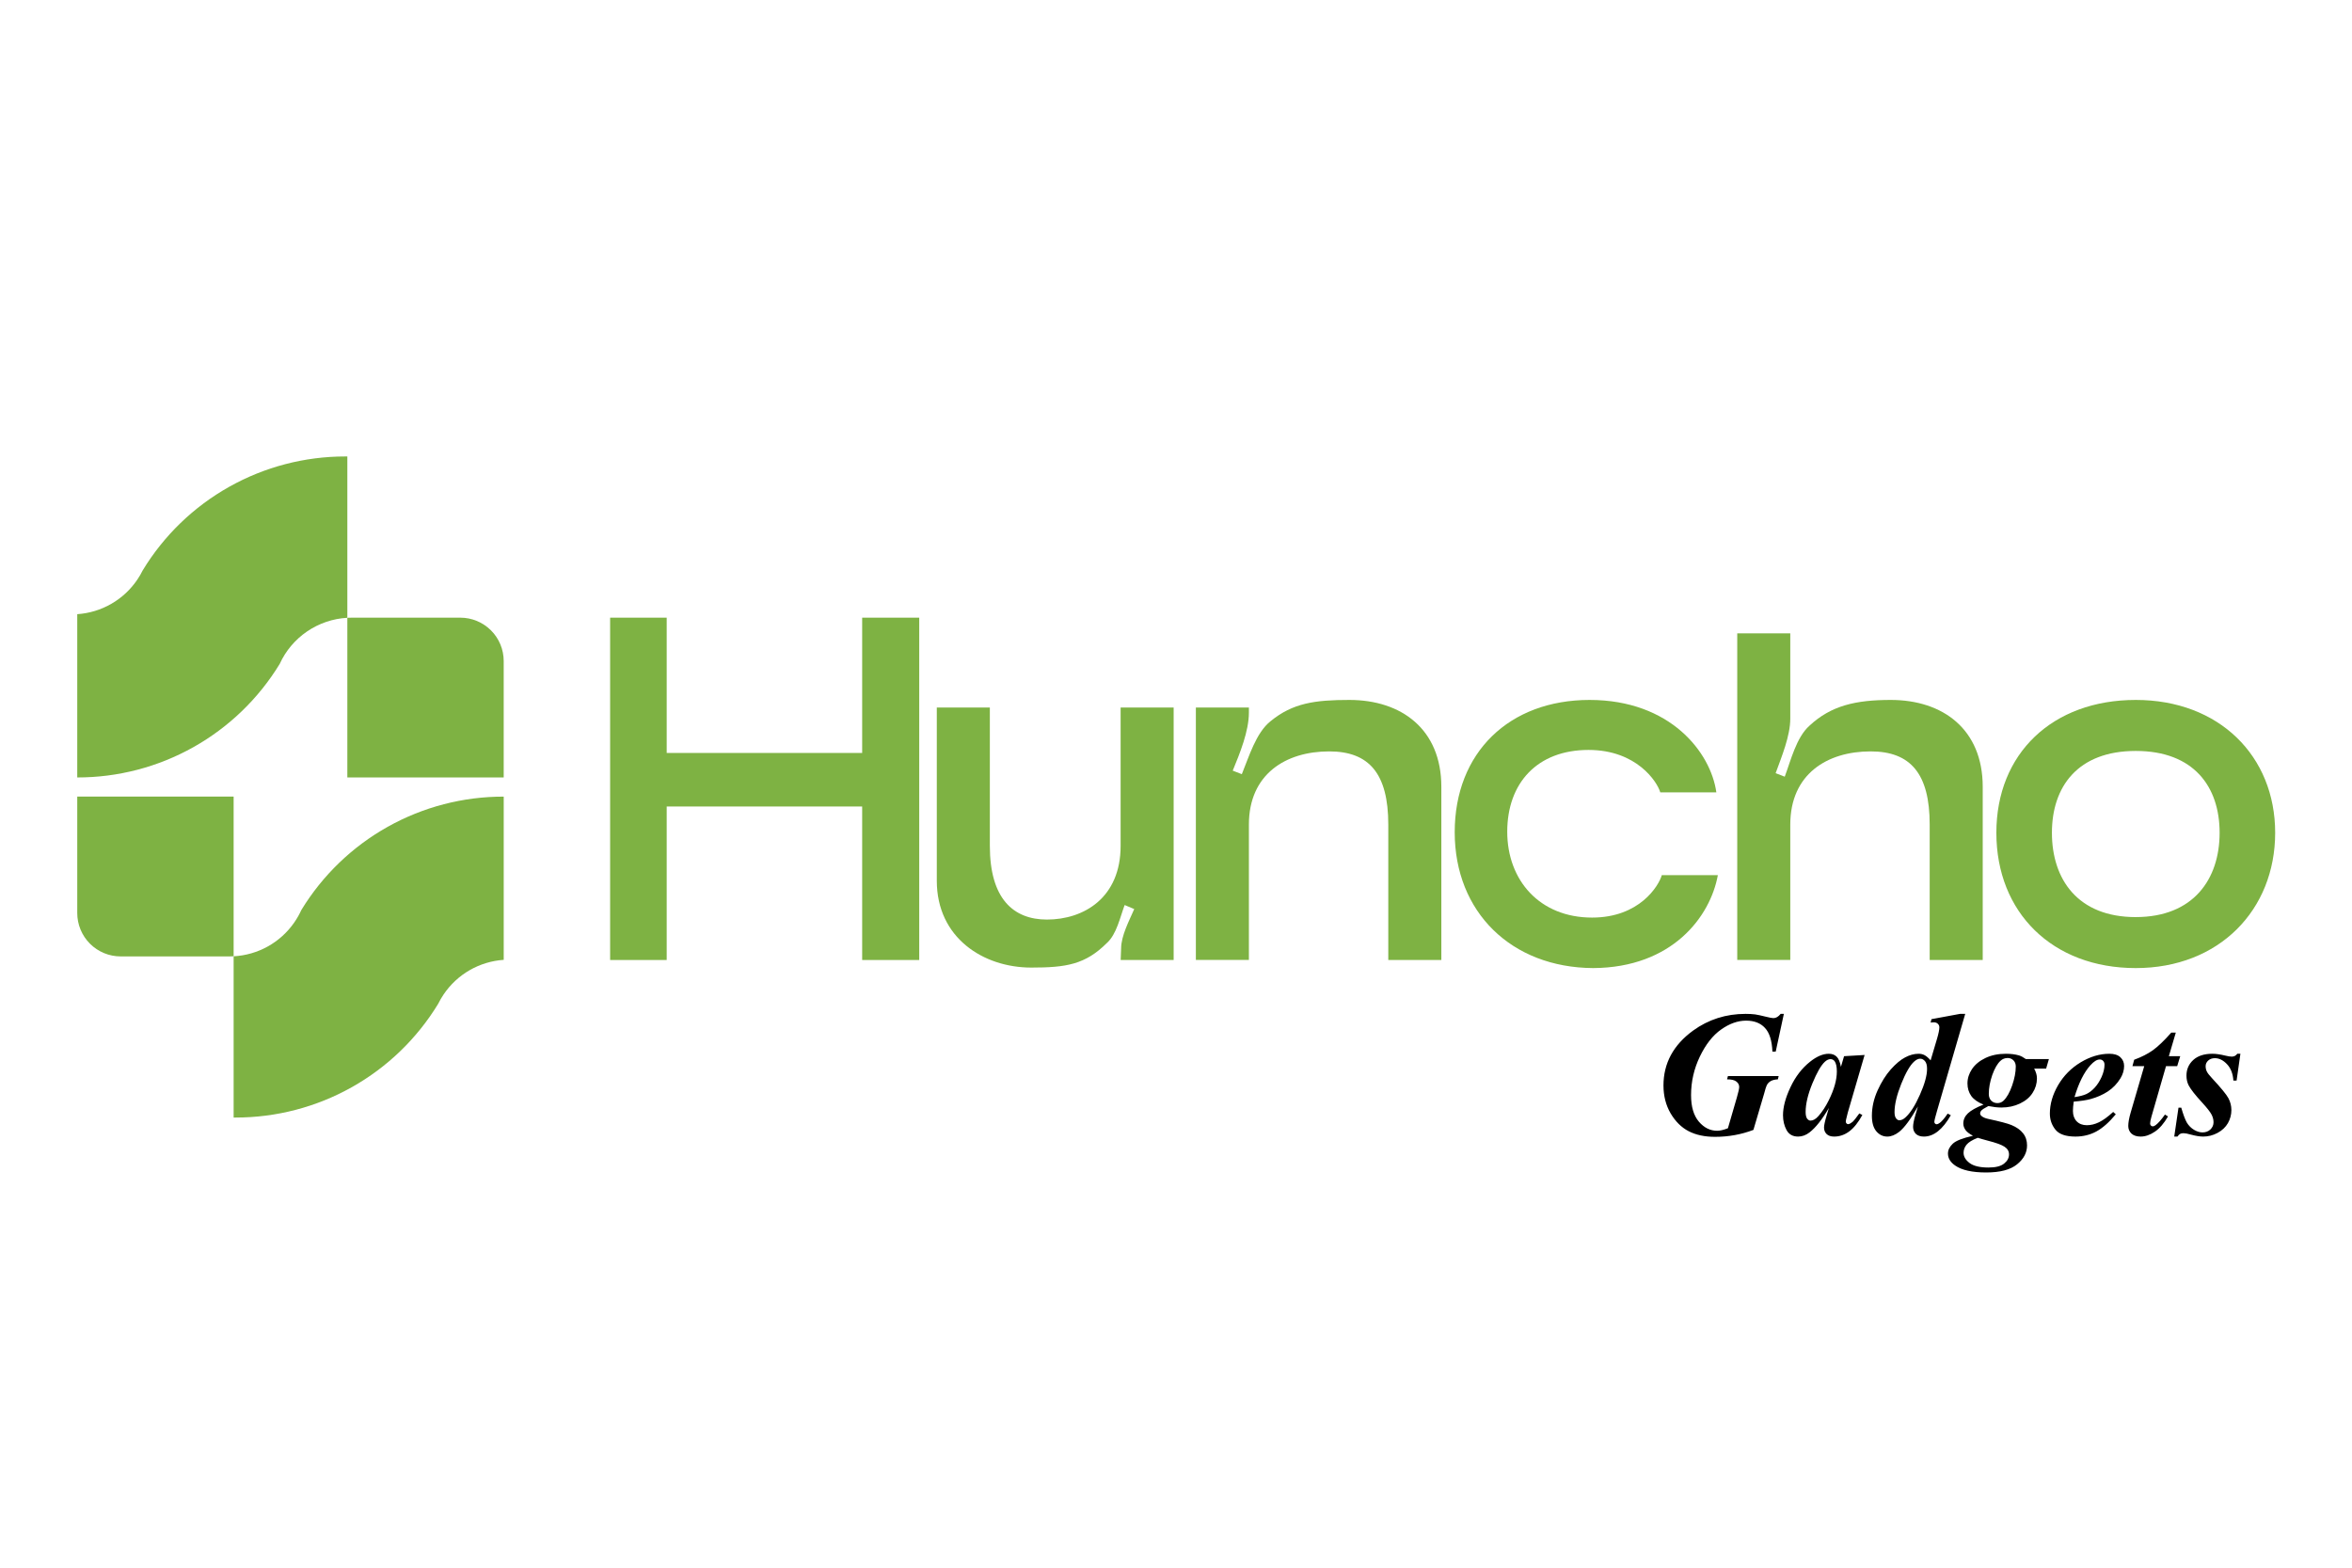
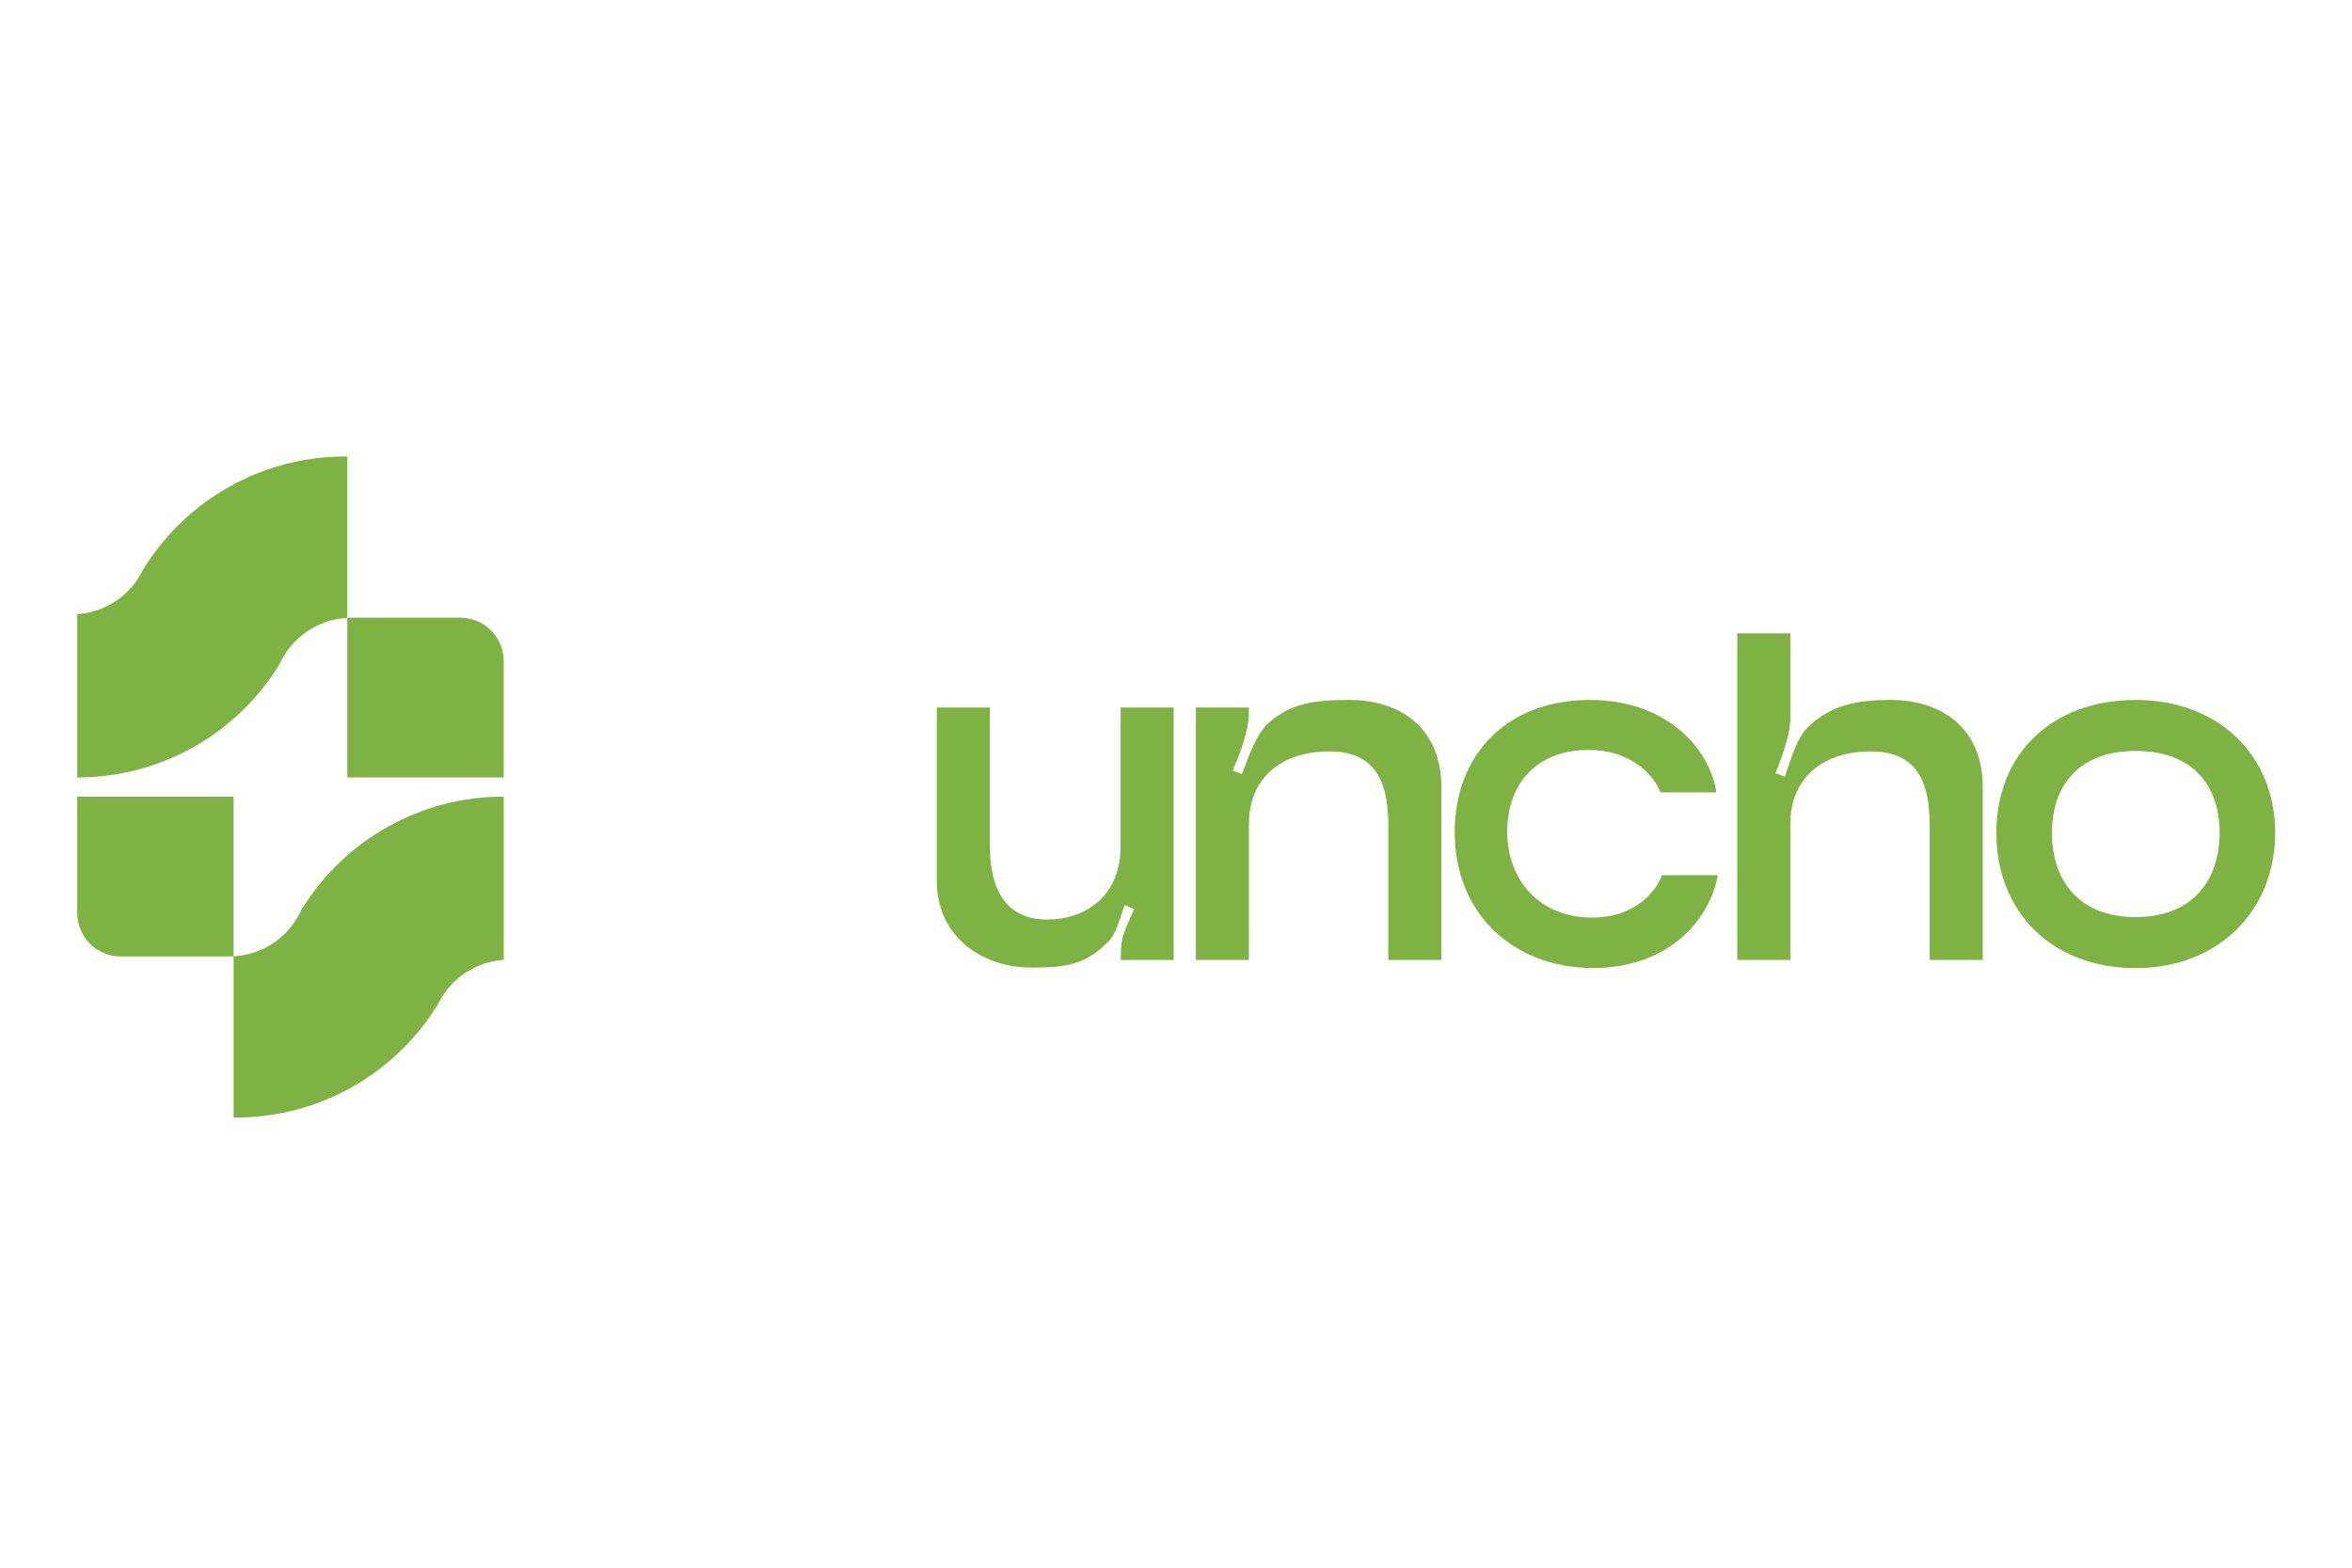
<svg xmlns="http://www.w3.org/2000/svg" width="1500" height="1000" viewBox="0 0 1500 1000" fill="none">
  <path d="M221.52 291.15V394.08C212.323 394.588 203.441 397.601 195.833 402.793C188.226 407.986 182.183 415.16 178.36 423.54C164.864 445.67 145.899 463.953 123.29 476.629C100.682 489.306 75.19 495.949 49.27 495.92V391.77C56.922 391.255 64.355 388.997 71 385.168C77.645 381.34 83.327 376.042 87.61 369.68C88.888 367.795 90.034 365.823 91.04 363.78C104.525 341.594 123.499 323.257 146.134 310.539C168.768 297.821 194.297 291.15 220.26 291.17L221.52 291.15Z" fill="#7EB243" />
  <path d="M321.24 421.68V495.92H221.52V394.08C222.42 394.02 223.33 394 224.24 394H293.56C300.901 394 307.942 396.916 313.133 402.107C318.324 407.298 321.24 414.339 321.24 421.68Z" fill="#7EB243" />
  <path d="M149 712.88V610C156.645 609.597 164.097 607.452 170.787 603.729C177.477 600.006 183.227 594.804 187.6 588.52C189.365 586.001 190.892 583.323 192.16 580.52C205.649 558.385 224.613 540.098 247.223 527.422C269.834 514.746 295.329 508.109 321.25 508.15V612.27C313.598 612.782 306.165 615.037 299.52 618.864C292.874 622.692 287.193 627.989 282.91 634.35C281.632 636.239 280.486 638.213 279.48 640.26C265.993 662.444 247.018 680.778 224.384 693.494C201.75 706.21 176.221 712.88 150.26 712.86L149 712.88Z" fill="#7EB243" />
  <path d="M49.27 582.36V508.12H149V610C148.1 610.06 147.19 610.08 146.28 610.08H77C73.357 610.088 69.749 609.377 66.381 607.986C63.014 606.596 59.954 604.555 57.378 601.979C54.801 599.404 52.759 596.345 51.368 592.978C49.976 589.611 49.264 586.003 49.27 582.36Z" fill="#7EB243" />
-   <path d="M389.11 394H425.19V480.3H549.85V394H586.25V612.37H549.85V514.45H425.19V612.37H389.11V394Z" fill="#7EB243" />
  <path d="M657.69 617.2C627.09 617.2 597.45 598.2 597.45 561.8V451.31H631.28V539.57C631.28 573.07 646.09 586.57 667.68 586.57C691.19 586.57 714.68 572.72 714.68 539.57V451.31H748.5V612.37H714.71L715 605C715 596.95 720.15 587.28 723.37 579.88L717.25 577.3C714.35 585.03 712.1 595.98 705.98 601.46C692.16 615.27 679.92 617.2 657.69 617.2Z" fill="#7EB243" />
  <path d="M860.59 446.48C893.77 446.48 919.22 465.16 919.22 501.88V612.37H885.39V526C885.39 493.47 873.16 479.3 847.71 479.3C820.01 479.3 796.49 493.79 796.49 526V612.33H762.67V451.31H796.49V454.53C796.49 466.45 790.69 480.62 786.18 491.58L791.98 493.83C796.49 482.88 800.98 467.42 810.34 460.01C824.52 448.41 838.69 446.48 860.59 446.48Z" fill="#7EB243" />
  <path d="M1013.76 446.48C1065.3 446.48 1091.07 479.98 1094.61 505.43H1058.85C1056.92 498.66 1043.71 478.37 1013.11 478.37C980.26 478.37 961.25 499.63 961.25 530.55C961.25 561.47 981.87 585.31 1015.37 585.31C1045.65 585.31 1057.89 565.02 1059.82 558.25H1095.57C1090.74 584.67 1066.57 617.25 1016.01 617.52C963.83 617.2 927.75 581.77 927.75 530.87C927.75 479.97 962.54 446.48 1013.76 446.48Z" fill="#7EB243" />
  <path d="M1205.87 446.48C1239.04 446.48 1264.49 465.16 1264.49 501.88V612.37H1230.67V526C1230.67 493.47 1218.43 479.3 1192.98 479.3C1165.28 479.3 1141.76 493.79 1141.76 526V612.33H1107.94V404H1141.76V458.4C1141.76 469.4 1136.29 482.56 1132.42 493.19L1138.22 495.44C1142.09 485.13 1145.63 470.32 1154 462.91C1167.86 450 1183.64 446.48 1205.87 446.48Z" fill="#7EB243" />
  <path d="M1362.09 446.48C1415.24 446.48 1451 482.23 1451 531.2C1451 580.48 1415.24 617.52 1362.09 617.52C1308.94 617.52 1273.19 582.09 1273.19 531.2C1273.19 480.62 1309 446.48 1362.09 446.48ZM1362.09 584.99C1398.82 584.99 1415.57 560.83 1415.57 531.2C1415.57 501.88 1399.14 479.01 1362.09 479.01C1325.04 479.01 1308.62 501.88 1308.62 531.2C1308.62 560.83 1325.05 585 1362.09 585V584.99Z" fill="#7EB243" />
-   <path d="M1137.67 646.732L1132.47 670.793H1130.37C1130.07 663.786 1128.49 658.753 1125.61 655.692C1122.77 652.595 1118.77 651.046 1113.61 651.046C1108.3 651.046 1102.99 652.927 1097.68 656.688C1092.37 660.412 1087.83 666.183 1084.07 674.001C1080.35 681.781 1078.48 689.968 1078.48 698.56C1078.48 705.935 1080.14 711.576 1083.46 715.485C1086.78 719.357 1090.67 721.293 1095.13 721.293C1097.01 721.293 1099.3 720.758 1101.99 719.689L1107.74 699.887C1108.7 696.568 1109.18 694.393 1109.18 693.36C1109.18 691.996 1108.59 690.853 1107.41 689.931C1106.27 688.972 1104.28 688.493 1101.44 688.493L1101.99 686.391H1134.35L1133.85 688.493C1131.93 688.603 1130.42 688.972 1129.32 689.599C1128.25 690.189 1127.4 691.074 1126.77 692.254C1126.4 692.955 1125.83 694.761 1125.06 697.675L1118.25 720.74C1110.51 723.69 1102.36 725.165 1093.81 725.165C1087.2 725.165 1081.58 723.966 1076.94 721.57C1072.33 719.173 1068.49 715.375 1065.43 710.175C1062.41 704.976 1060.89 699.057 1060.89 692.42C1060.89 678.26 1067.18 666.589 1079.76 657.407C1089.6 650.29 1100.77 646.732 1113.28 646.732C1115.45 646.732 1117.46 646.842 1119.3 647.064C1120.67 647.248 1123.07 647.764 1126.5 648.612C1128.71 649.166 1130.22 649.442 1131.03 649.442C1132.65 649.442 1134.18 648.539 1135.62 646.732H1137.67ZM1189.16 672.95L1178.43 709.733L1177.33 714.213C1177.22 714.766 1177.16 715.172 1177.16 715.43C1177.16 715.872 1177.31 716.26 1177.6 716.591C1177.94 716.923 1178.27 717.089 1178.6 717.089C1179.37 717.089 1180.44 716.499 1181.81 715.319C1182.36 714.84 1183.69 713.144 1185.79 710.231L1187.73 711.226C1185.11 716.02 1182.31 719.523 1179.32 721.736C1176.37 723.911 1173.18 724.999 1169.75 724.999C1167.65 724.999 1166.04 724.464 1164.94 723.395C1163.83 722.289 1163.28 720.906 1163.28 719.246C1163.28 717.808 1163.87 715.135 1165.05 711.226L1166.38 706.746C1162.1 714.084 1157.99 719.283 1154.04 722.344C1151.75 724.114 1149.32 724.999 1146.74 724.999C1143.35 724.999 1140.89 723.616 1139.38 720.851C1137.87 718.048 1137.12 714.895 1137.12 711.392C1137.12 706.193 1138.7 700.237 1141.87 693.526C1145.04 686.778 1149.21 681.357 1154.37 677.264C1158.61 673.872 1162.6 672.176 1166.32 672.176C1168.39 672.176 1170.04 672.784 1171.3 674.001C1172.55 675.181 1173.47 677.356 1174.06 680.528L1176.06 673.724L1189.16 672.95ZM1171.46 683.459C1171.46 680.472 1171 678.315 1170.08 676.988C1169.42 676.066 1168.51 675.605 1167.37 675.605C1166.23 675.605 1165.05 676.158 1163.83 677.264C1161.36 679.551 1158.69 684.197 1155.81 691.203C1152.97 698.172 1151.55 704.201 1151.55 709.29C1151.55 711.245 1151.87 712.664 1152.49 713.549C1153.16 714.397 1153.87 714.821 1154.65 714.821C1156.31 714.821 1157.99 713.863 1159.68 711.945C1162.12 709.216 1164.31 705.879 1166.26 701.934C1169.73 695.001 1171.46 688.843 1171.46 683.459ZM1253.33 646.732L1235.35 708.626C1234.21 712.498 1233.64 714.84 1233.64 715.651C1233.64 716.057 1233.78 716.407 1234.08 716.702C1234.37 716.997 1234.69 717.145 1235.02 717.145C1235.65 717.145 1236.36 716.831 1237.18 716.204C1238.54 715.172 1240.2 713.217 1242.15 710.341L1244.14 711.392C1238.95 720.463 1233.23 724.999 1227 724.999C1224.79 724.999 1223.07 724.427 1221.85 723.284C1220.67 722.104 1220.08 720.611 1220.08 718.804C1220.08 717.071 1220.56 714.6 1221.52 711.392L1223.18 705.75C1218.57 713.9 1214.57 719.32 1211.18 722.012C1208.6 724.003 1206.09 724.999 1203.66 724.999C1200.89 724.999 1198.55 723.874 1196.63 721.625C1194.75 719.376 1193.81 716.094 1193.81 711.779C1193.81 706.285 1195.03 700.864 1197.46 695.517C1199.89 690.171 1202.7 685.709 1205.87 682.132C1209.08 678.555 1212.12 676.011 1215 674.499C1217.91 672.95 1220.77 672.176 1223.57 672.176C1225.01 672.176 1226.28 672.471 1227.39 673.061C1228.53 673.651 1229.82 674.757 1231.26 676.379L1235.35 662.606C1236.35 659.214 1236.84 656.78 1236.84 655.305C1236.84 654.42 1236.51 653.664 1235.85 653.037C1235.18 652.411 1234.3 652.097 1233.19 652.097C1232.68 652.097 1232.03 652.152 1231.26 652.263L1231.81 650.106L1250.01 646.732H1253.33ZM1228.99 681.8C1228.99 679.551 1228.55 677.91 1227.66 676.877C1226.78 675.845 1225.74 675.328 1224.56 675.328C1223.38 675.328 1222.11 675.937 1220.75 677.154C1218.13 679.514 1215.38 684.271 1212.51 691.424C1209.67 698.541 1208.25 704.533 1208.25 709.401C1208.25 711.171 1208.56 712.48 1209.19 713.328C1209.81 714.176 1210.51 714.6 1211.29 714.6C1212.58 714.6 1213.87 714.01 1215.16 712.83C1218.3 710.028 1221.37 705.216 1224.4 698.394C1227.46 691.535 1228.99 686.004 1228.99 681.8ZM1291.99 675.55H1306.7L1304.93 681.634H1297.3C1298.48 683.81 1299.07 685.875 1299.07 687.829C1299.07 691.185 1298.15 694.282 1296.3 697.121C1294.5 699.961 1291.81 702.229 1288.23 703.925C1284.69 705.621 1280.74 706.469 1276.39 706.469C1275.25 706.469 1273.98 706.396 1272.58 706.248C1271.21 706.064 1269.72 705.824 1268.1 705.529C1265.66 706.783 1264.13 707.778 1263.5 708.516C1263.06 709.032 1262.84 709.567 1262.84 710.12C1262.84 710.784 1263.12 711.355 1263.67 711.835C1264.63 712.683 1266.05 713.31 1267.93 713.715C1275.45 715.338 1280.41 716.647 1282.81 717.642C1286.09 719.007 1288.56 720.758 1290.22 722.897C1291.92 725.036 1292.76 727.617 1292.76 730.641C1292.76 735.25 1290.64 739.27 1286.4 742.699C1282.16 746.165 1275.6 747.898 1266.71 747.898C1257.75 747.898 1251.15 746.423 1246.91 743.473C1243.85 741.335 1242.32 738.79 1242.32 735.84C1242.32 733.591 1243.33 731.507 1245.36 729.59C1247.35 727.672 1251.65 725.976 1258.25 724.501C1256 723.247 1254.49 722.104 1253.71 721.072C1252.64 719.671 1252.11 718.214 1252.11 716.702C1252.11 714.231 1253.09 712.056 1255.04 710.175C1257.03 708.295 1260.35 706.432 1265 704.589C1261.38 703.151 1258.77 701.307 1257.14 699.057C1255.56 696.771 1254.76 694.116 1254.76 691.092C1254.76 687.884 1255.72 684.842 1257.64 681.966C1259.6 679.053 1262.45 676.693 1266.21 674.886C1270.01 673.079 1274.36 672.176 1279.27 672.176C1282.4 672.176 1285.19 672.526 1287.62 673.226C1288.87 673.595 1290.33 674.37 1291.99 675.55ZM1280.43 674.886C1278.62 674.886 1277.09 675.476 1275.84 676.656C1273.85 678.463 1272.1 681.486 1270.58 685.727C1269.11 689.968 1268.37 693.987 1268.37 697.785C1268.37 699.592 1268.89 701.03 1269.92 702.1C1270.99 703.132 1272.3 703.648 1273.85 703.648C1275.36 703.648 1276.67 703.132 1277.77 702.1C1279.88 700.071 1281.7 696.845 1283.25 692.42C1284.8 687.958 1285.57 683.92 1285.57 680.306C1285.57 678.684 1285.08 677.375 1284.08 676.379C1283.08 675.384 1281.87 674.886 1280.43 674.886ZM1261.35 725.773C1257.84 727.138 1255.45 728.613 1254.16 730.198C1252.9 731.784 1252.28 733.499 1252.28 735.342C1252.28 737.739 1253.53 739.896 1256.04 741.814C1258.58 743.768 1262.62 744.746 1268.15 744.746C1272.76 744.746 1276.1 743.897 1278.16 742.201C1280.23 740.542 1281.26 738.587 1281.26 736.338C1281.26 734.347 1280.3 732.724 1278.38 731.471C1276.5 730.217 1272.87 728.908 1267.49 727.543C1264.98 726.88 1262.93 726.29 1261.35 725.773ZM1322.52 702.708C1322.19 705.105 1322.02 707.078 1322.02 708.626C1322.02 711.392 1322.82 713.605 1324.4 715.264C1326.03 716.923 1328.18 717.753 1330.87 717.753C1333.46 717.753 1336.04 717.126 1338.62 715.872C1341.24 714.619 1344.26 712.425 1347.69 709.29L1349.35 710.784C1345.11 715.909 1340.98 719.56 1336.96 721.736C1332.94 723.911 1328.5 724.999 1323.63 724.999C1317.47 724.999 1313.21 723.524 1310.85 720.574C1308.49 717.624 1307.31 714.213 1307.31 710.341C1307.31 704.294 1309.06 698.246 1312.57 692.199C1316.11 686.151 1320.9 681.302 1326.95 677.651C1333.03 674.001 1339.13 672.176 1345.26 672.176C1348.35 672.176 1350.7 672.913 1352.28 674.388C1353.87 675.863 1354.66 677.725 1354.66 679.975C1354.66 682.666 1353.88 685.285 1352.34 687.829C1350.2 691.295 1347.51 694.098 1344.26 696.236C1341.02 698.338 1337.38 699.942 1333.36 701.049C1330.67 701.786 1327.06 702.339 1322.52 702.708ZM1323.02 699.832C1326.27 699.352 1328.77 698.707 1330.54 697.896C1332.35 697.048 1334.1 695.72 1335.8 693.913C1337.53 692.07 1339.02 689.765 1340.28 686.999C1341.53 684.197 1342.16 681.579 1342.16 679.145C1342.16 678.112 1341.86 677.301 1341.27 676.711C1340.72 676.121 1340 675.826 1339.12 675.826C1337.35 675.826 1335.36 677.061 1333.14 679.532C1329.09 684.031 1325.71 690.797 1323.02 699.832ZM1387.63 658.679L1383.2 673.724H1390.45L1388.51 680.085H1381.38L1372.14 712.166C1371.55 714.158 1371.25 715.67 1371.25 716.702C1371.25 717.181 1371.42 717.606 1371.75 717.974C1372.08 718.306 1372.45 718.472 1372.86 718.472C1373.48 718.472 1374.13 718.214 1374.79 717.698C1376.49 716.407 1378.46 714.158 1380.71 710.95L1382.65 712.166C1380.1 716.591 1377.3 719.836 1374.24 721.901C1371.18 723.966 1368.17 724.999 1365.22 724.999C1362.72 724.999 1360.76 724.372 1359.36 723.118C1358 721.828 1357.31 720.205 1357.31 718.251C1357.31 716.112 1357.79 713.365 1358.75 710.009L1367.49 680.085H1359.97L1361.08 675.992C1365.8 674.259 1369.78 672.231 1373.02 669.908C1376.27 667.585 1380.18 663.842 1384.75 658.679H1387.63ZM1428.83 672.176L1426.4 689.267H1424.35C1424.06 684.842 1422.69 681.357 1420.26 678.813C1417.86 676.269 1415.28 674.996 1412.52 674.996C1410.82 674.996 1409.42 675.494 1408.31 676.49C1407.21 677.486 1406.65 678.684 1406.65 680.085C1406.65 681.265 1406.89 682.371 1407.37 683.404C1407.85 684.436 1408.92 685.838 1410.58 687.608C1416.41 693.876 1419.95 698.191 1421.2 700.551C1422.45 702.911 1423.08 705.437 1423.08 708.129C1423.08 711.042 1422.34 713.807 1420.87 716.426C1419.39 719.007 1417.18 721.09 1414.23 722.676C1411.32 724.225 1408.28 724.999 1405.1 724.999C1402.97 724.999 1400.33 724.575 1397.19 723.727C1395.13 723.137 1393.58 722.842 1392.55 722.842C1391.63 722.842 1390.91 722.989 1390.39 723.284C1389.87 723.542 1389.3 724.114 1388.68 724.999H1386.63L1389.34 706.58H1391.11C1392.4 711.042 1393.6 714.231 1394.71 716.149C1395.85 718.03 1397.36 719.541 1399.24 720.685C1401.12 721.791 1402.93 722.344 1404.66 722.344C1406.69 722.344 1408.37 721.717 1409.7 720.463C1411.02 719.173 1411.69 717.642 1411.69 715.872C1411.69 714.139 1411.24 712.461 1410.36 710.839C1409.51 709.216 1407.52 706.691 1404.39 703.261C1400.07 698.578 1397.23 694.964 1395.87 692.42C1394.91 690.576 1394.43 688.474 1394.43 686.114C1394.43 682.132 1395.87 678.813 1398.74 676.158C1401.66 673.503 1405.73 672.176 1410.97 672.176C1413.25 672.176 1416.06 672.581 1419.37 673.392C1421.03 673.798 1422.36 674.001 1423.36 674.001C1424.8 674.001 1425.96 673.392 1426.84 672.176H1428.83Z" fill="black" />
</svg>